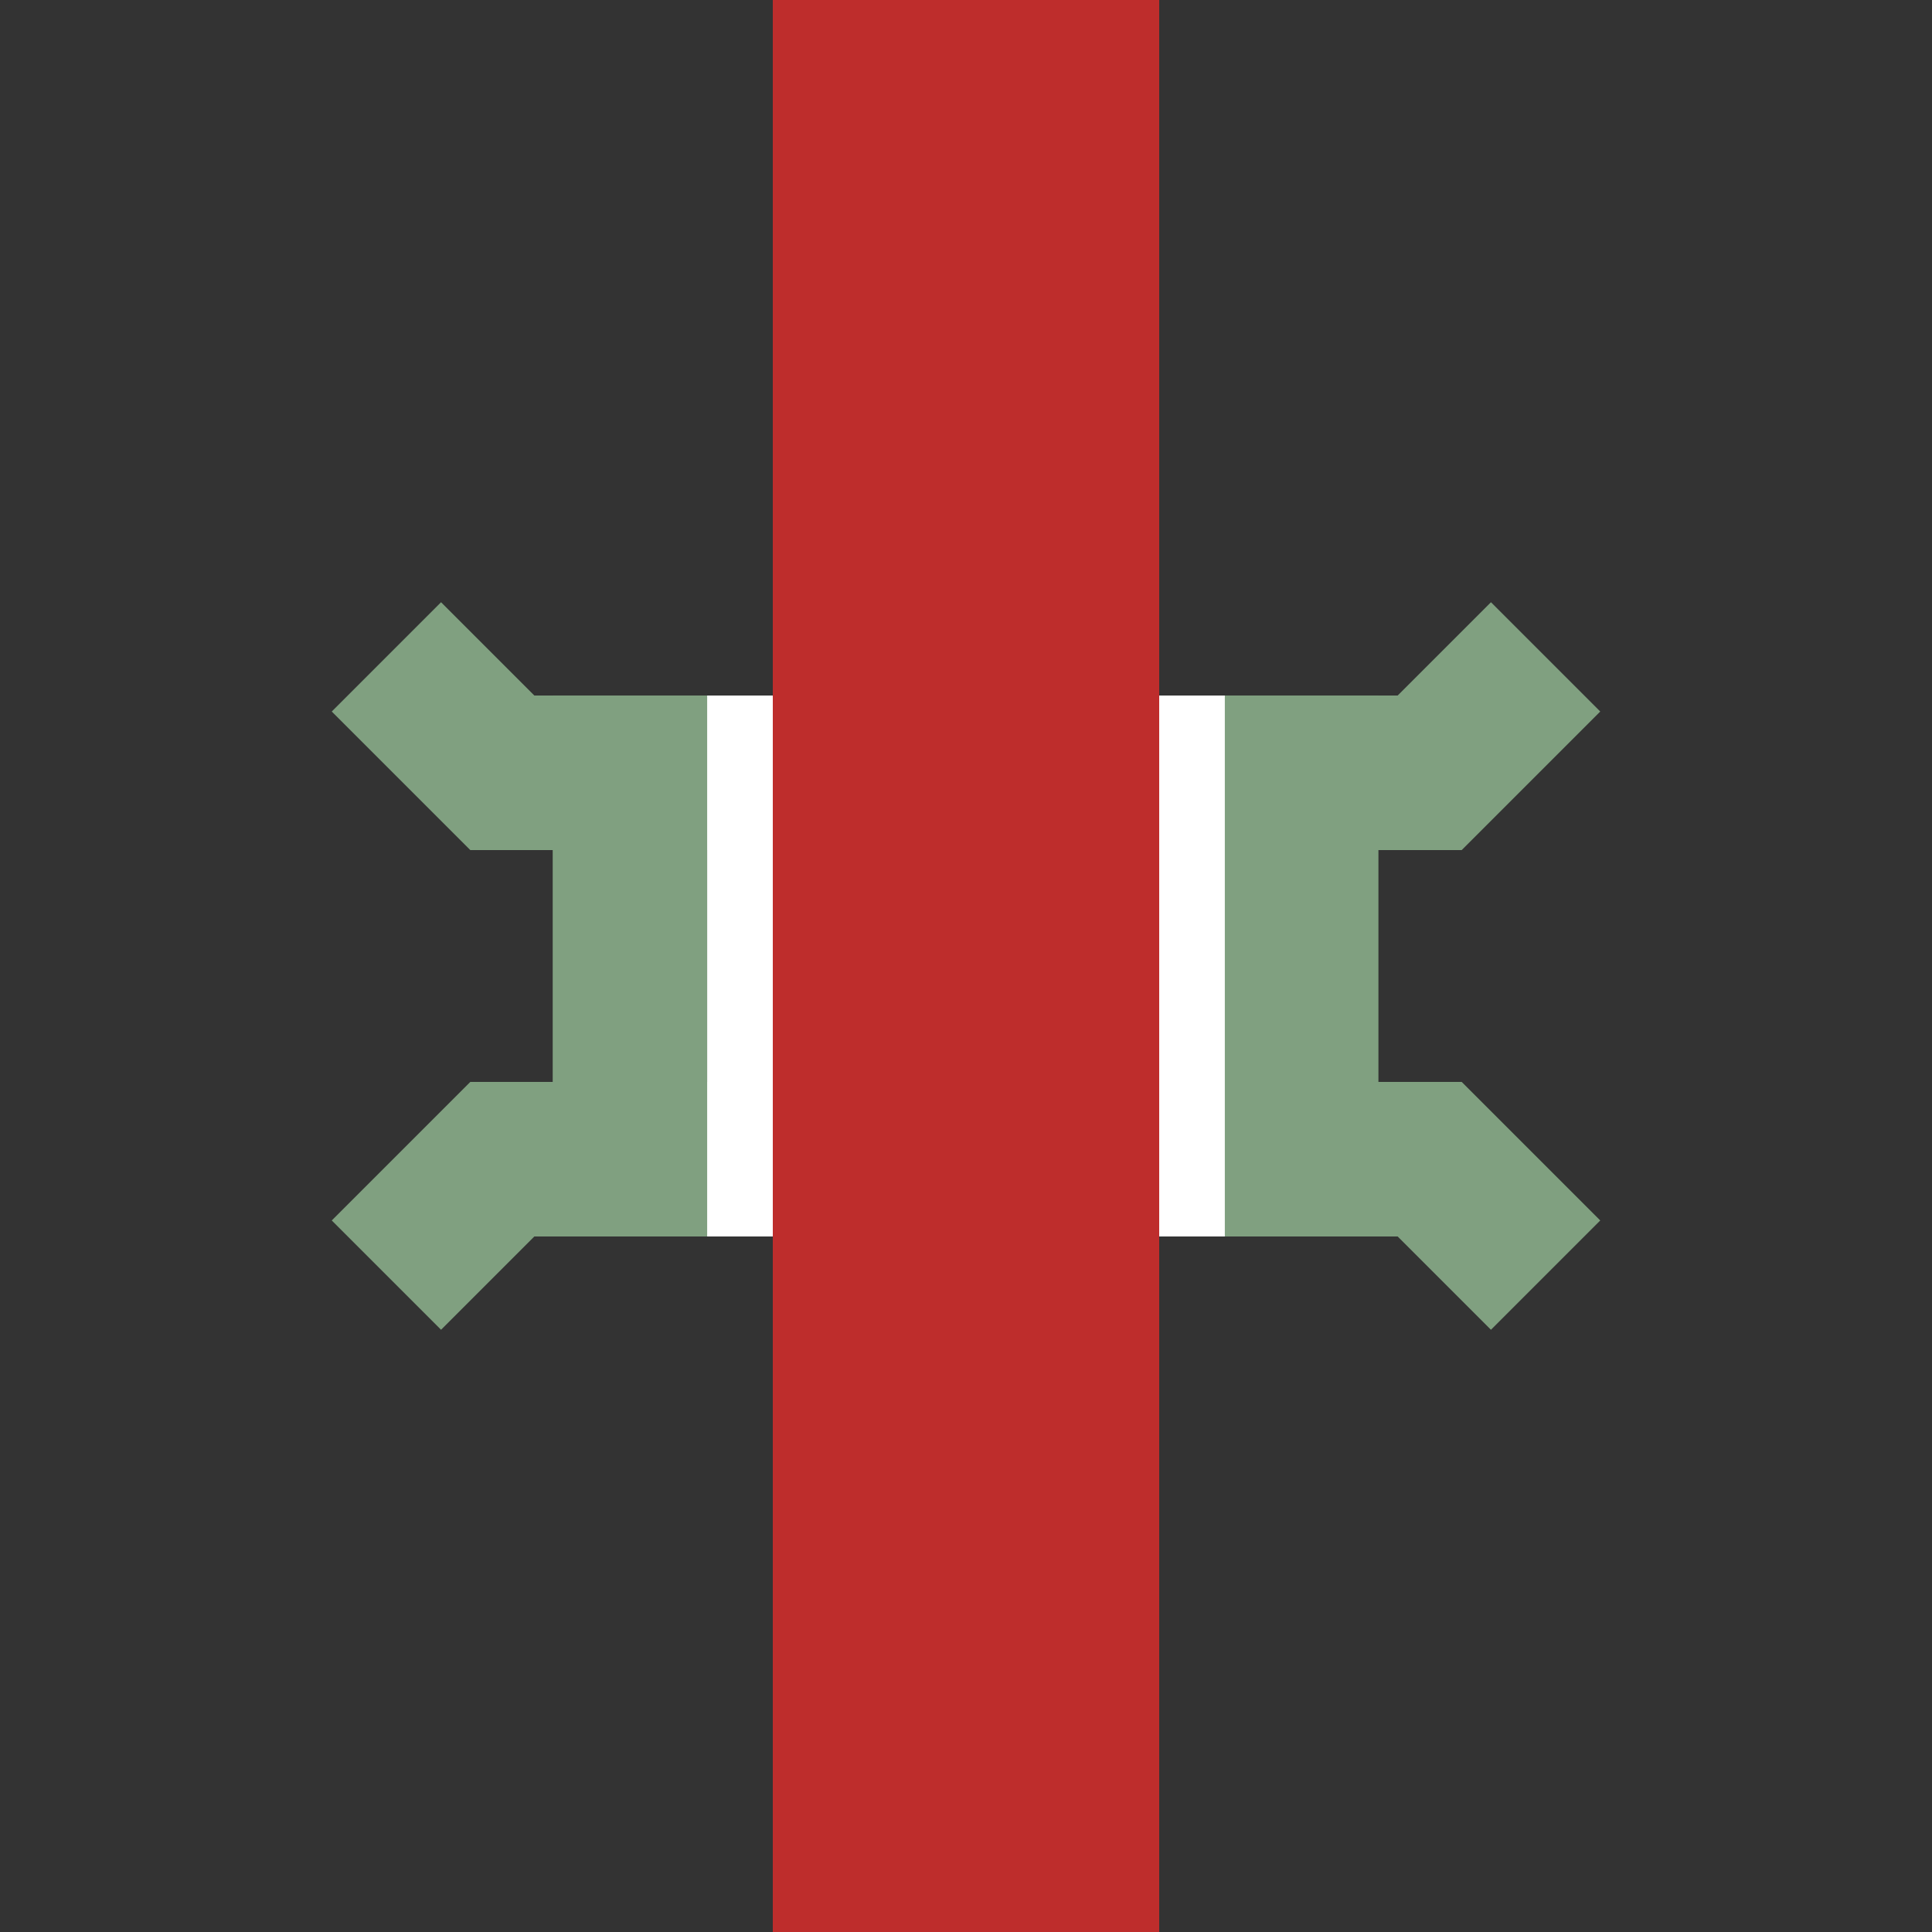
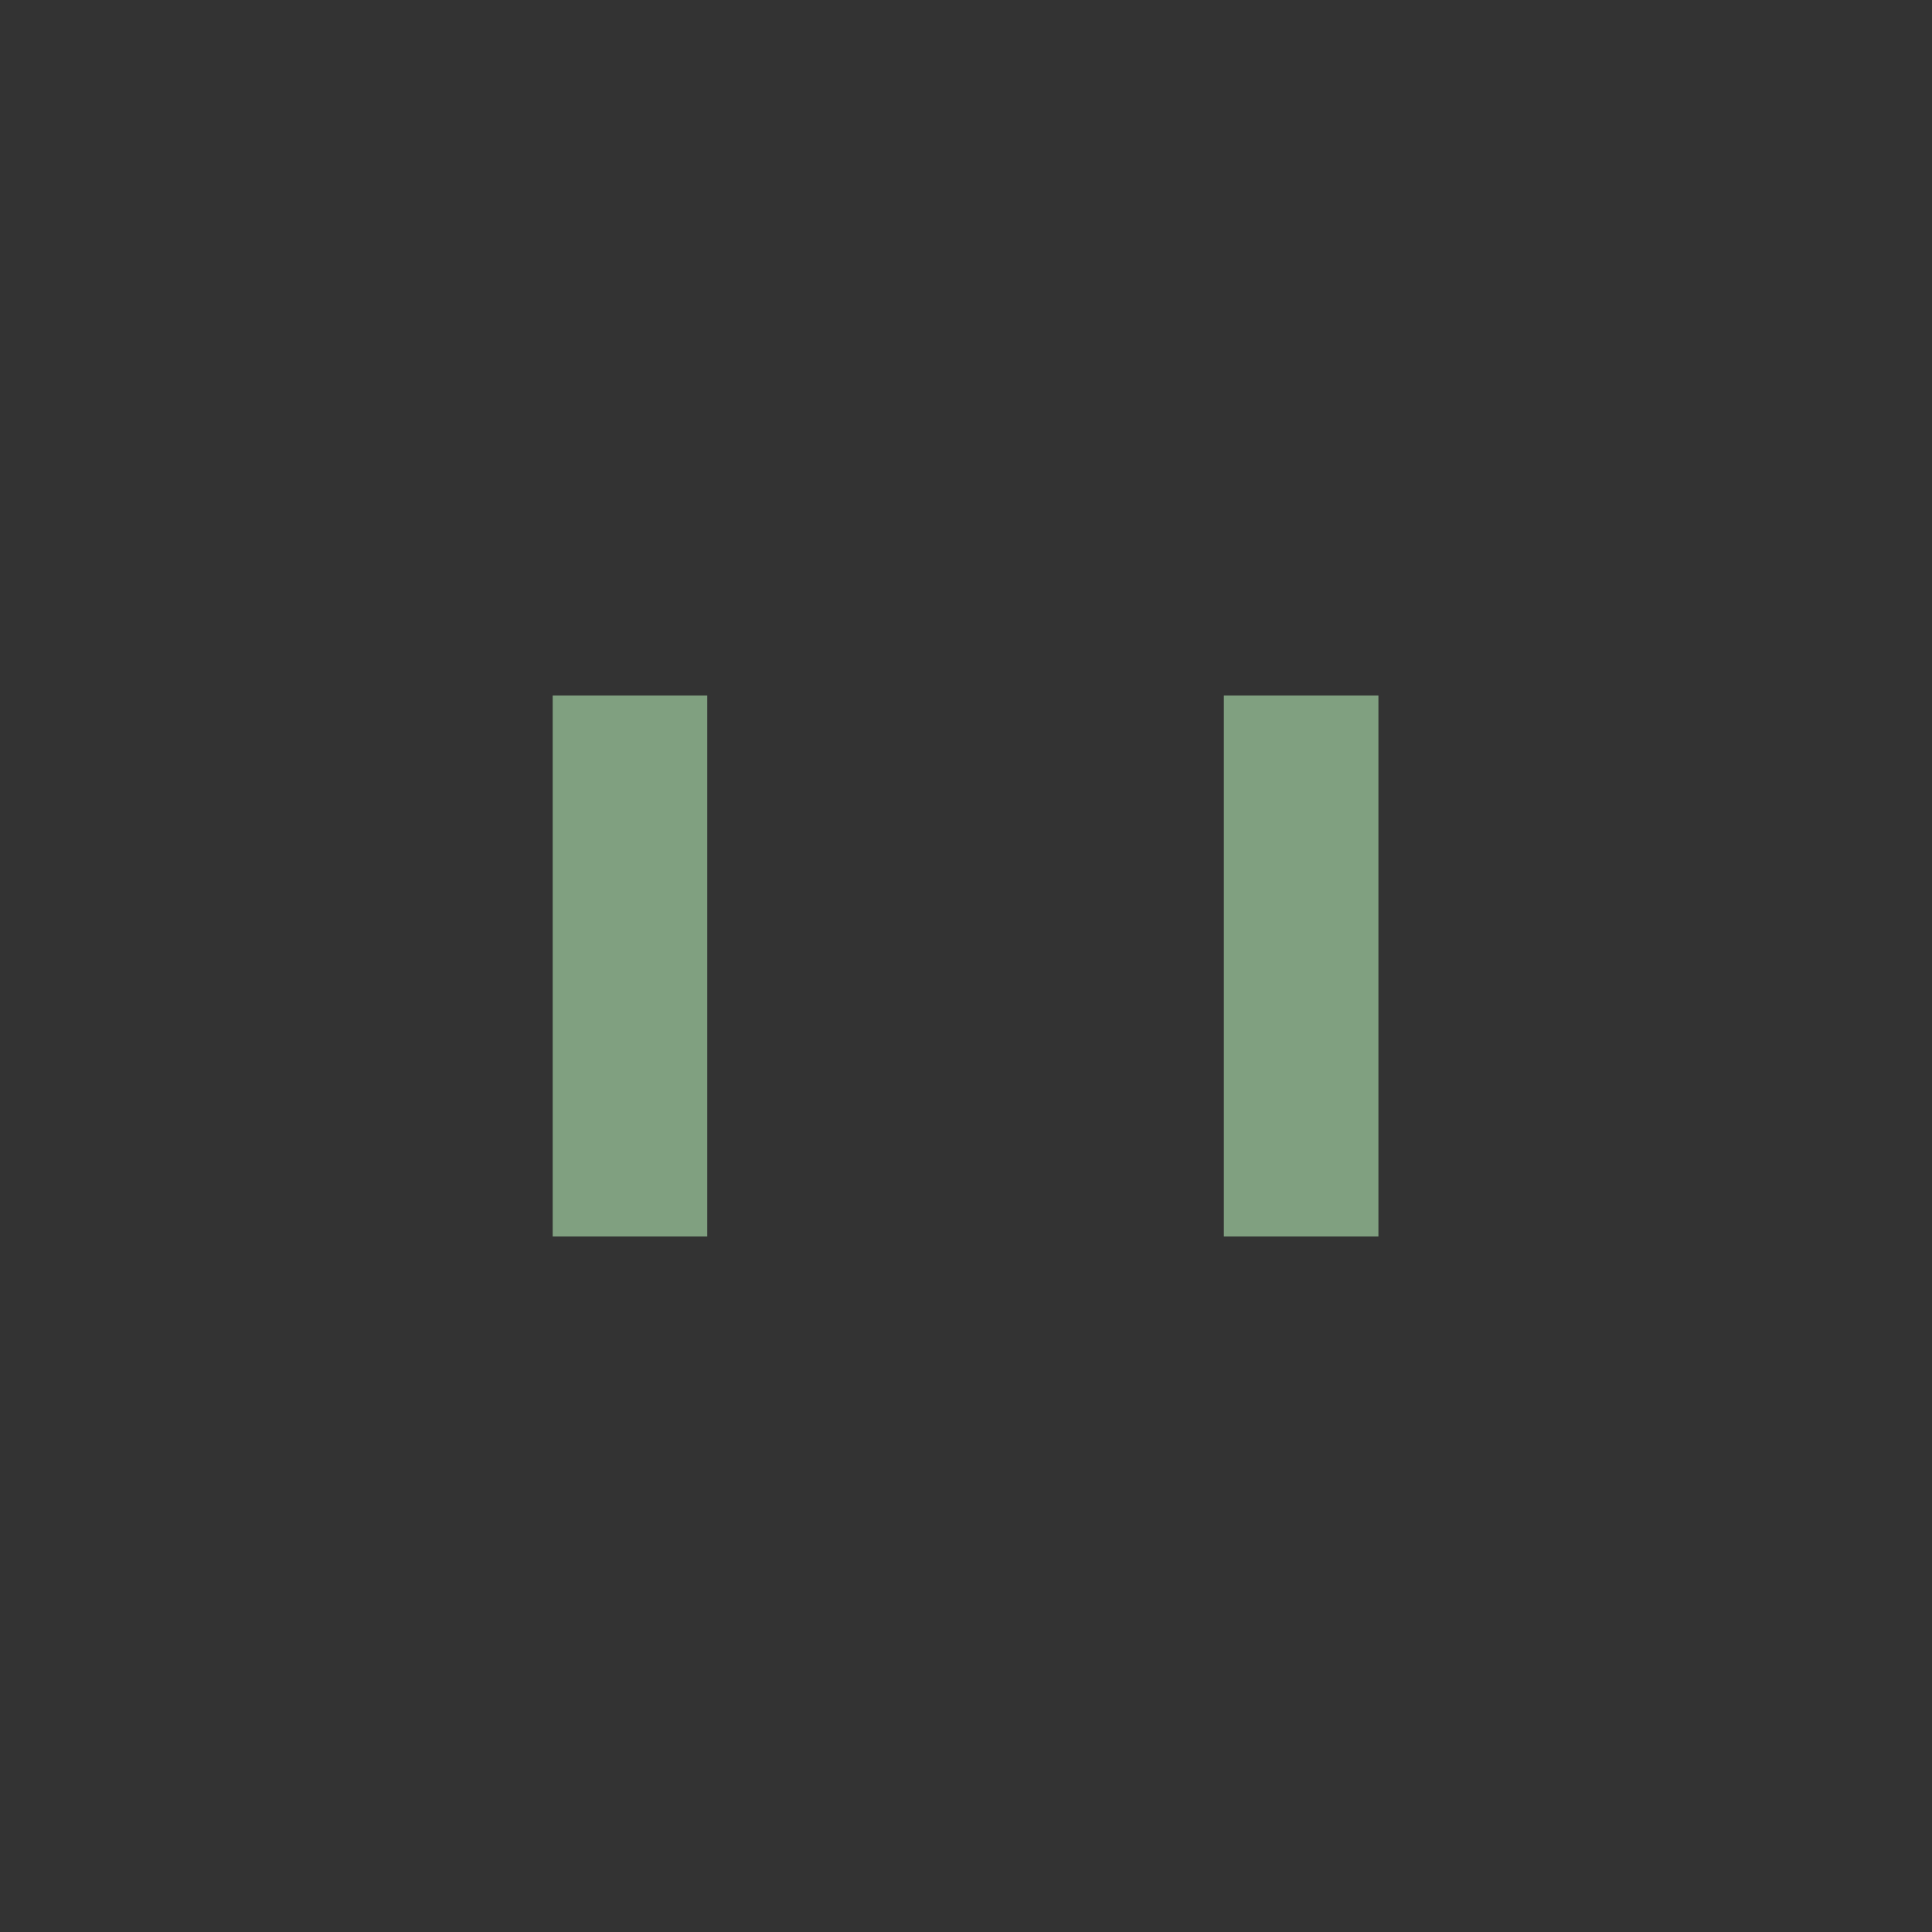
<svg xmlns="http://www.w3.org/2000/svg" height="500" width="500">
  <rect width="100%" height="100%" fill="#333333" stroke="none" />
  <title>eSBRÜCKE1</title>
  <g transform="rotate(180,343.85,257.62)">
-     <path d="m 287.699,185.241 30,30 H 557.699 l 30,-30 m -300,160 30,-30 H 557.699 l 30,30" style="fill:none;stroke:#80A080;stroke-width:40" />
    <rect fill="#80A080" width="140" height="40" x="195.245" y="-544.663" transform="rotate(90)" />
    <rect fill="#80A080" width="140" height="40" x="195.245" y="-370.964" transform="rotate(90)" />
  </g>
-   <rect style="fill:#FFF;stroke:none;stroke-width:57.849" width="133.967" height="139.994" x="183.016" y="180.003" />
-   <path d="M 250,0 V 500" stroke-width="100" stroke="#be2d2c" />
</svg>